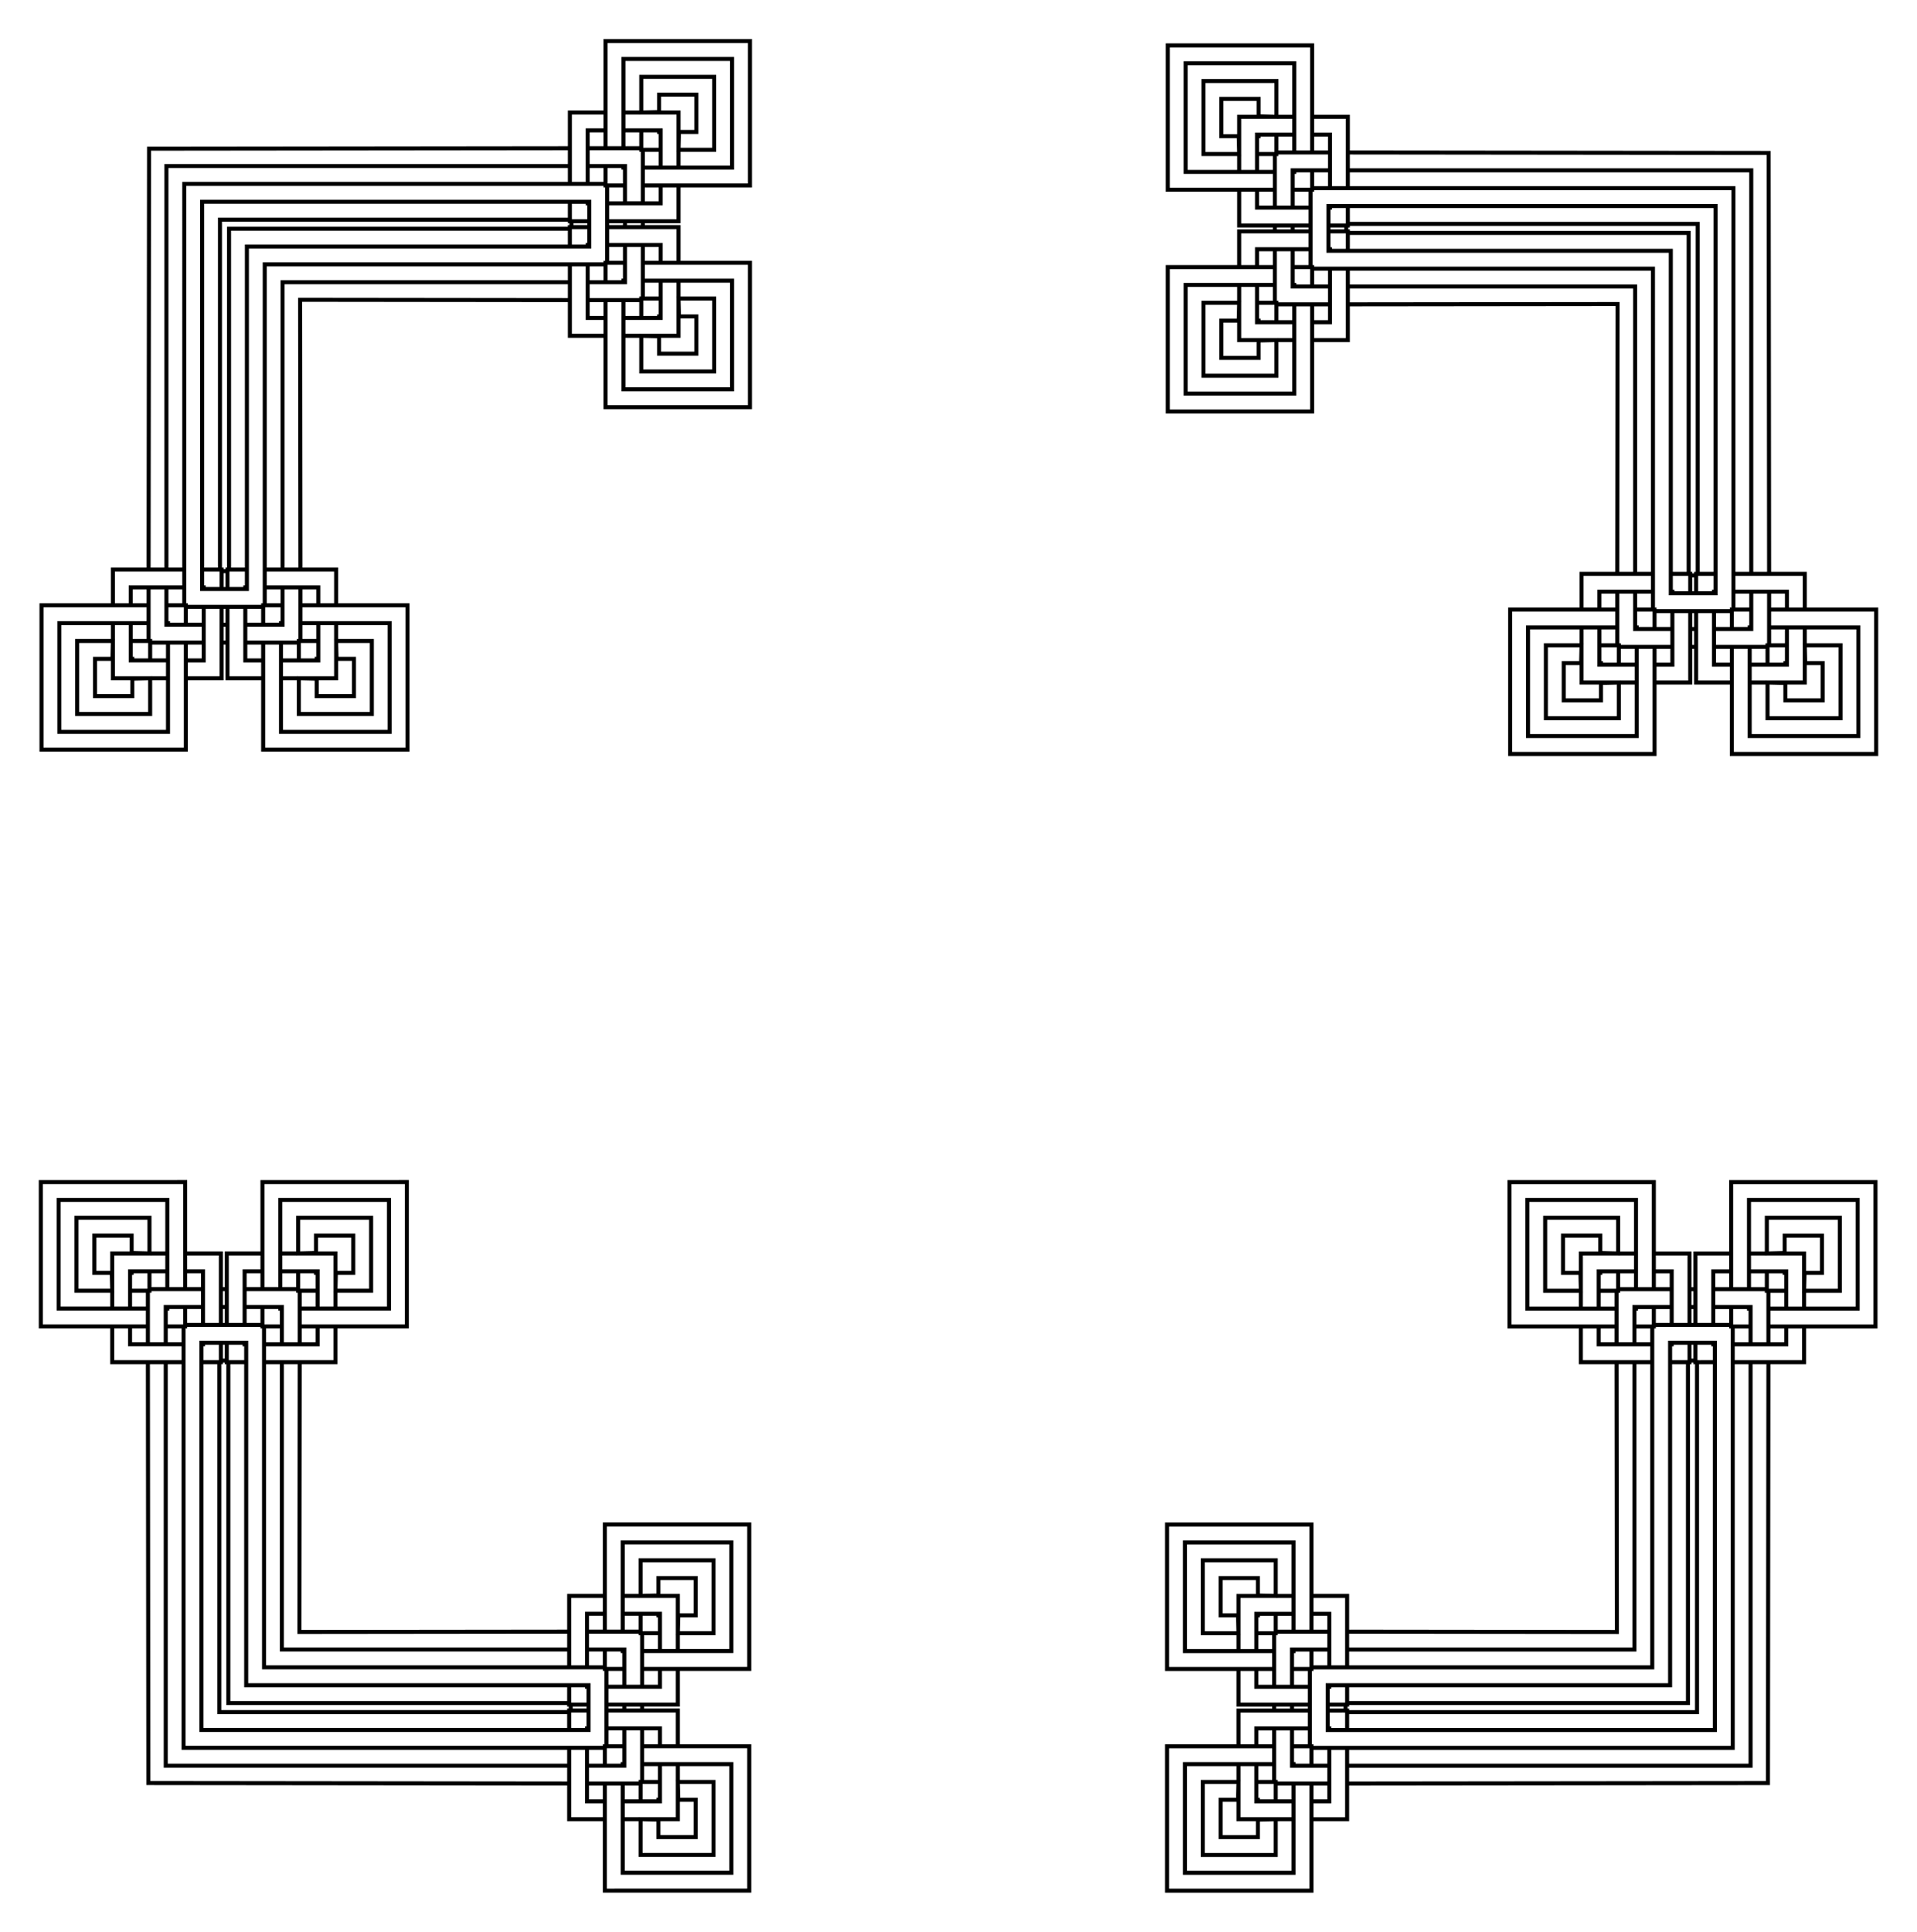
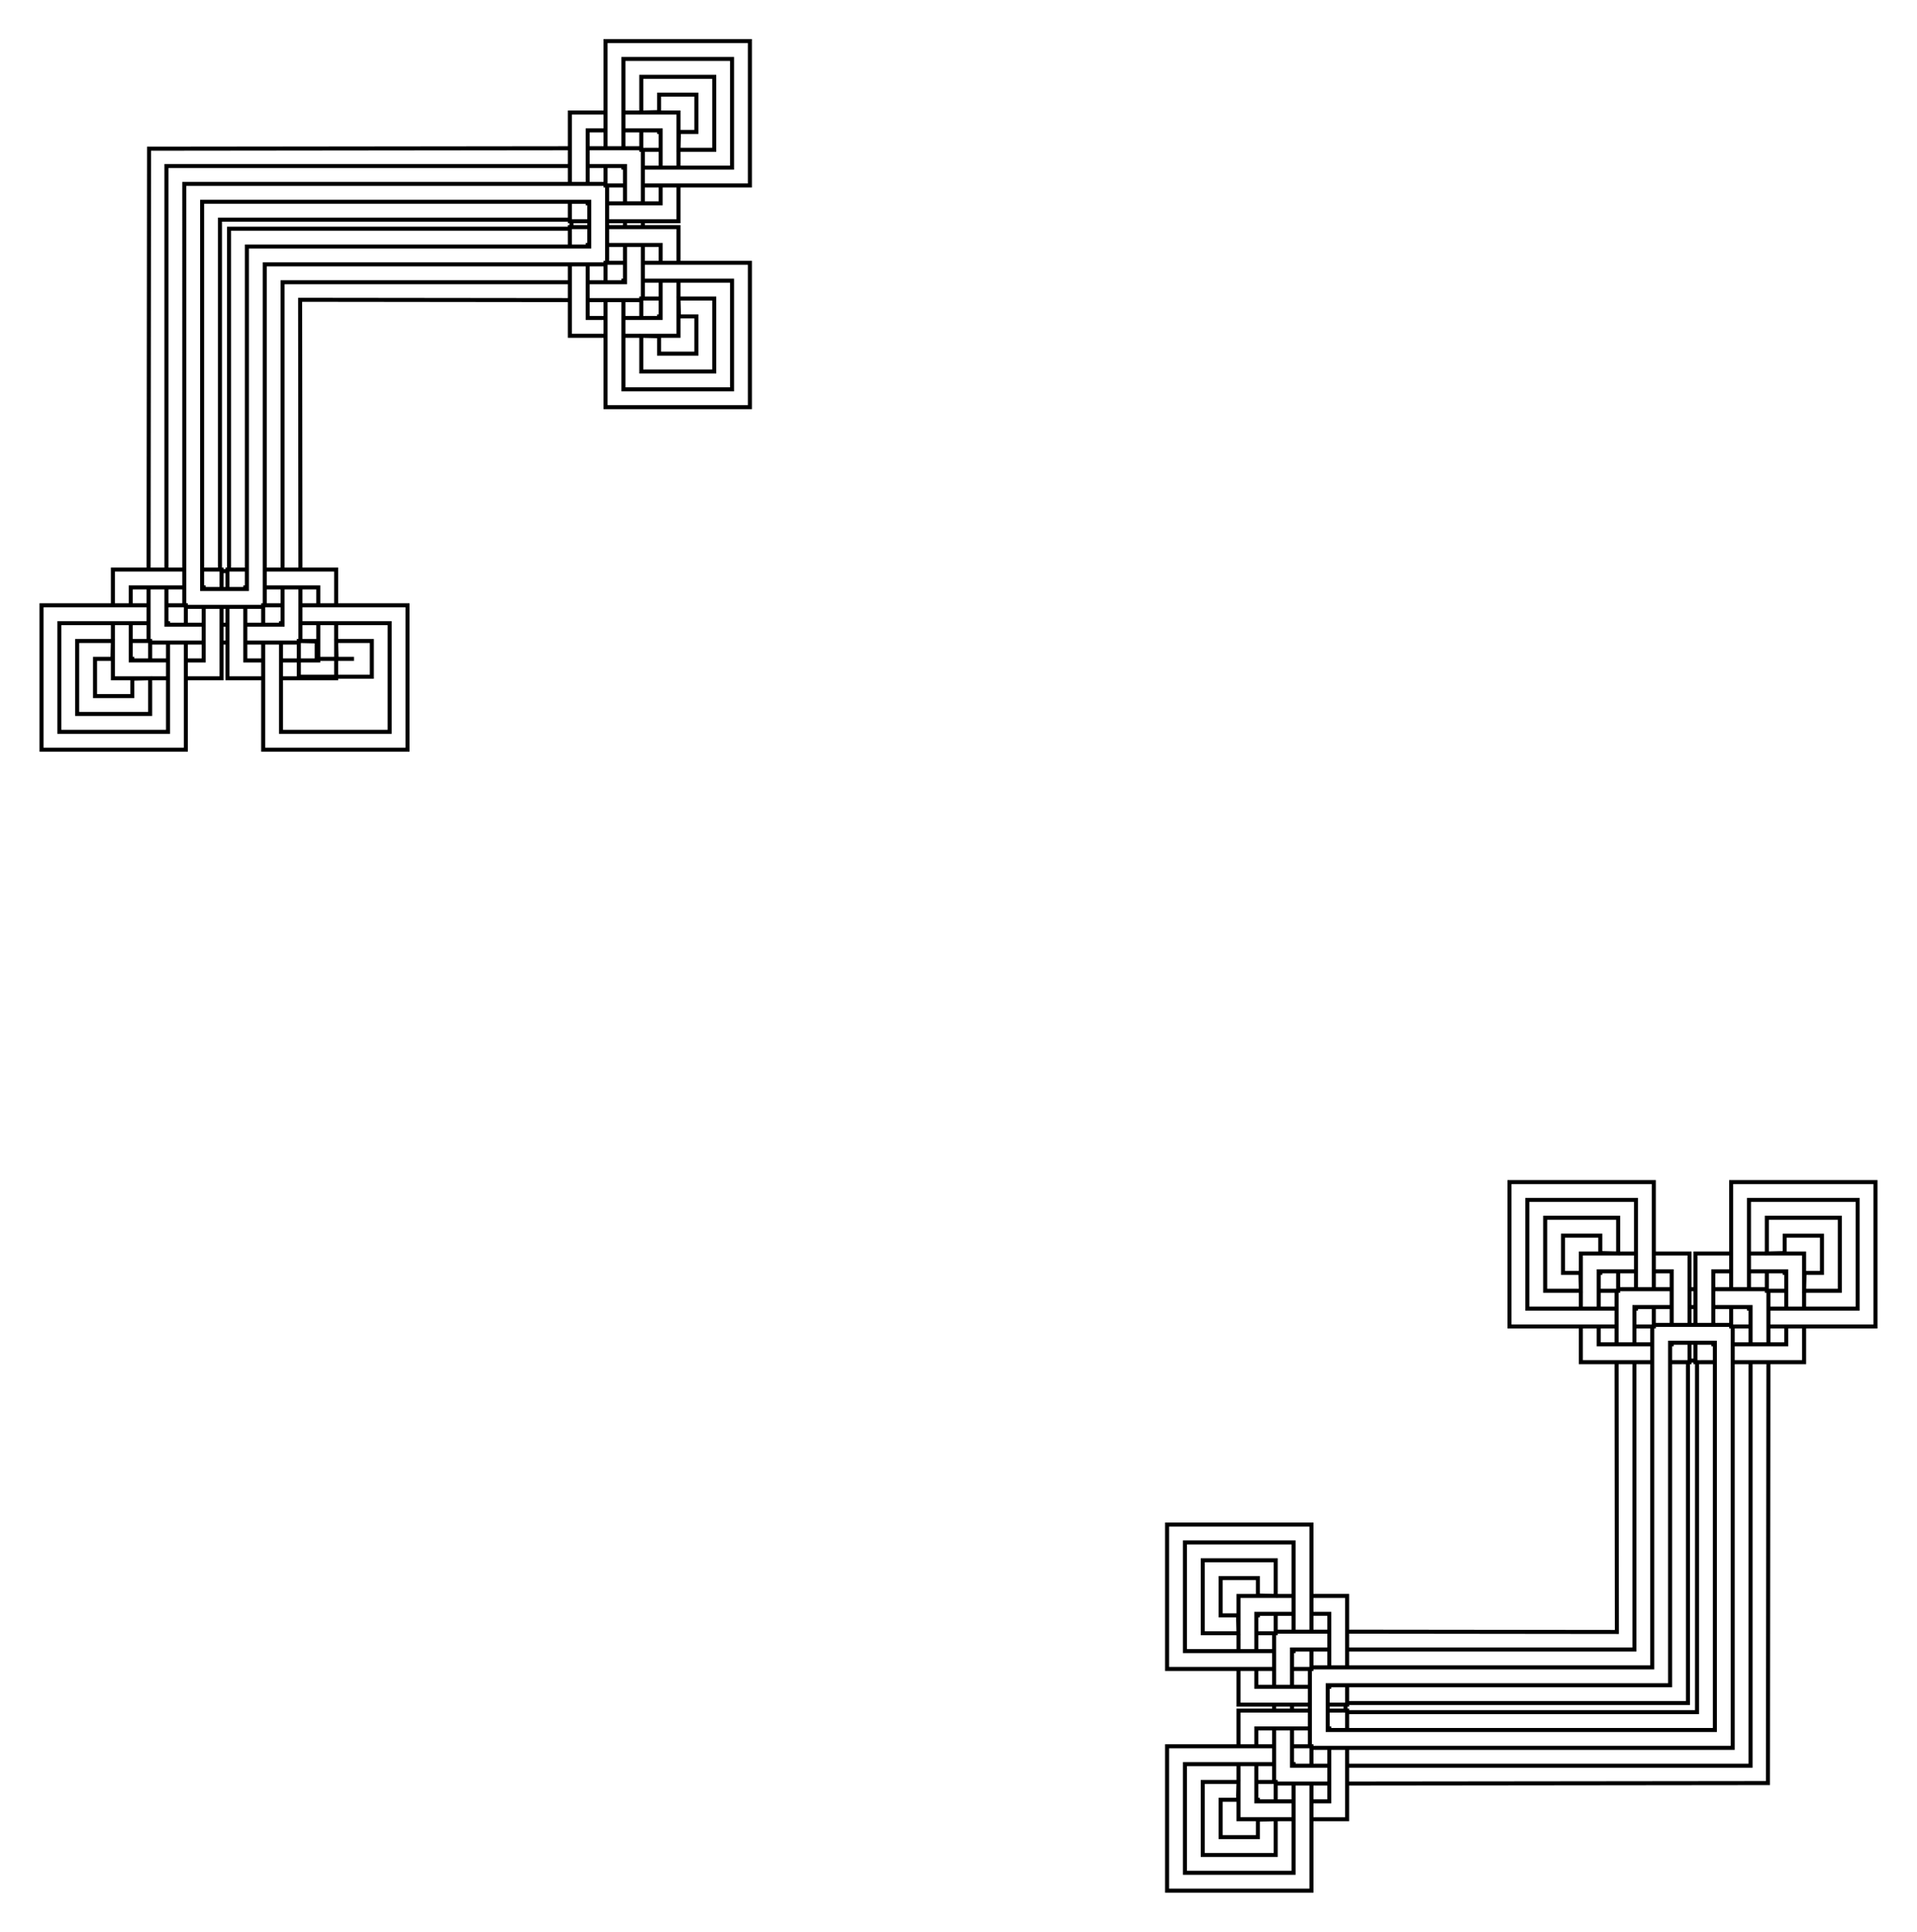
<svg xmlns="http://www.w3.org/2000/svg" version="1.1" id="Layer_1" x="0px" y="0px" viewBox="0 0 1658.715 1671.113" enable-background="new 0 0 1658.715 1671.113" xml:space="preserve">
  <g>
    <g id="layer1" transform="translate(-119.875,-128.938)">
-       <path id="path4857" fill="none" stroke="#000000" stroke-width="3.487" d="M675.492,1608.677h-15.443v-5.116h15.443V1608.677z     M316.092,1244.16v15.443h-5.116v-15.443H316.092z M263.283,1656.369h349.073v15.443l-364.112-0.404l-0.404-364.112h15.443    V1656.369z M378.968,1540.684l233.388-0.259v15.443H363.784v-248.572h15.443L378.968,1540.684z M660.048,1656.369v-32.249h15.443    v46.329h-1.363v1.363h-46.33v-15.443H660.048z M263.283,1291.853H247.84v-46.33h1.363v-1.363h46.33v15.443h-32.249V1291.853z     M627.799,1555.868v-15.443h46.33v1.363h1.363v46.329h-15.443v-32.249H627.799z M363.784,1259.604h-32.249v-15.443h46.329v1.363    h1.363v46.33h-15.443V1259.604z M644.605,1624.12h46.329v15.443h15.443v-30.886h-61.773V1624.12z M310.975,1275.047v-61.773    h-30.886v15.443h15.443v46.329H310.975z M644.605,1603.56h61.773v-30.886h-15.443v15.443h-46.329V1603.56z M331.535,1275.047    v-46.329h15.443v-15.443h-30.886v61.773H331.535z M612.356,1640.926v61.773h30.886v-15.443h-15.443v-46.329H612.356z     M278.726,1291.853h-46.329v-15.443h-15.443v30.886h61.773V1291.853z M627.799,1571.311v-46.329h15.443v-15.443h-30.886v61.773    H627.799z M348.341,1307.296h61.773v-30.886h-15.443v15.443h-46.329V1307.296z M706.378,1702.699v-47.692h-15.443v32.249h-32.249    v15.443H706.378z M216.953,1260.966h15.443v-32.249h32.249v-15.443h-47.692V1260.966z M658.686,1509.538v15.443h32.249v32.249    h15.443v-47.692H658.686z M410.114,1213.274h-47.692v15.443h32.249v32.249h15.443V1213.274z M689.572,1687.255v-1.363h1.363     M233.759,1228.717v1.363h-1.363 M690.935,1526.344h-1.363v-1.363 M394.671,1230.08h-1.363v-1.363 M691.03,1670.449h-16.901    v16.901 M232.301,1245.523h16.901v-16.901 M674.129,1524.886v16.901h16.901 M377.865,1228.622v16.901h16.901 M737.264,1733.585    v-63.135h-30.886l0.374,15.443h15.069v32.249h-32.249v-15.069l-15.443-0.374v30.886H737.264z M186.067,1245.523h30.886    l-0.374-15.443H201.51v-32.249h32.249v15.069l15.443,0.374v-30.886h-63.135V1245.523z M674.129,1478.652v30.886l15.443-0.374    v-15.069h32.249v32.249h-15.069l-0.374,15.443h30.886v-63.135H674.129z M441,1182.388h-63.135v30.886l15.443-0.374v-15.069h32.249    v32.249h-15.069l-0.374,15.443H441V1182.388z M643.242,1671.812v92.659H768.15v-124.908h-92.659 M280.089,1244.16v-92.659H155.181    v124.908h92.659 M675.492,1572.674h92.659v-124.908H643.242v92.659 M379.227,1276.409h92.659v-124.908H346.978v92.659     M675.492,1655.006h77.216v94.022h-94.021v-77.216 M247.84,1260.966h-77.216v-94.021h94.021v77.216 M658.686,1540.425v-77.216    h94.021v94.021h-77.216 M362.422,1244.16v-77.216h94.021v94.021h-77.216 M658.686,1656.369v-1.363h1.363 M264.646,1259.604v1.363    h-1.363 M660.048,1557.231h-1.363v-1.363 M363.784,1260.966h-1.363v-1.363 M660.048,1639.563h-16.806v16.806 M263.283,1276.409    h16.806v-16.806 M643.242,1555.868v16.806h16.806 M346.978,1259.604v16.806h16.806 M612.343,1608.663l16.819,0.014v15.443h-1.363    v1.363h-15.443L612.343,1608.663z M294.169,1307.296v-15.443h1.363v-1.363h15.443l0.014,16.819L294.169,1307.296z     M612.356,1586.754h15.443v1.363h1.363v15.443l-16.819,0.014L612.356,1586.754z M316.078,1307.309l0.014-16.819h15.443v1.363    h1.363v15.443L316.078,1307.309z M348.341,1571.311h294.901v1.363h1.363v66.889h-1.363v1.363H278.726v-364.516h1.363v-1.363    h66.889v1.363h1.363V1571.311z M294.169,1625.483h334.993v-38.729H332.898V1290.49h-38.729V1625.483z M317.455,1602.197h294.901    v1.363h1.363v5.117h-1.363v1.363H309.612v-302.744h1.363v-1.363h5.117v1.363h1.363V1602.197z" />
-     </g>
+       </g>
    <g id="layer1_1_" transform="translate(-119.875,-128.938)">
      <path id="path4857_1_" fill="none" stroke="#000000" stroke-width="3.487" d="M1586.884,1244.183v15.443h-5.116v-15.443H1586.884    z M1222.368,1603.583h15.443v5.116h-15.443V1603.583z M1634.577,1656.392v-349.073h15.443l-0.404,364.112l-364.112,0.404v-15.443    H1634.577z M1518.891,1540.707l-0.259-233.388h15.443v248.572h-248.572v-15.443L1518.891,1540.707z M1634.577,1259.626h-32.249    v-15.443h46.33v1.363h1.363v46.329h-15.443V1259.626z M1270.06,1656.392v15.443h-46.329v-1.363h-1.363v-46.329h15.443v32.249    H1270.06z M1534.075,1291.876h-15.443v-46.329h1.363v-1.363h46.329v15.443h-32.249V1291.876z M1237.811,1555.891v32.249h-15.443    v-46.33h1.363v-1.363h46.329v15.443H1237.811z M1602.327,1275.07v-46.329h15.443v-15.443h-30.886v61.773H1602.327z     M1253.254,1608.7h-61.773v30.886h15.443v-15.443h46.329V1608.7z M1581.767,1275.07v-61.773h-30.886v15.443h15.443v46.329    H1581.767z M1253.254,1588.14h-46.329v-15.443h-15.443v30.886h61.773V1588.14z M1619.133,1307.319h61.773v-30.886h-15.443v15.443    h-46.329V1307.319z M1270.06,1640.949v46.329h-15.443v15.443h30.886v-61.773H1270.06z M1549.518,1291.876h-46.329v-15.443h-15.443    v30.886h61.773V1291.876z M1285.503,1571.334v-61.773h-30.886v15.443h15.443v46.329H1285.503z M1680.906,1213.297h-47.692v15.443    h32.249v32.249h15.443V1213.297z M1239.174,1702.722v-15.443h-32.249v-32.249h-15.443v47.692H1239.174z M1487.746,1260.989h15.443    v-32.249h32.249v-15.443h-47.692V1260.989z M1191.482,1509.561v47.692h15.443v-32.249h32.249v-15.443H1191.482z     M1665.463,1230.103h-1.363v-1.363 M1206.925,1685.916h1.363v1.363 M1504.552,1228.74v1.363h-1.363 M1208.287,1525.004v1.363    h-1.363 M1648.657,1228.645v16.901h16.901 M1223.731,1687.374v-16.901h-16.901 M1503.093,1245.546h16.901v-16.901     M1206.829,1541.81h16.901v-16.901 M1711.792,1182.411h-63.135v30.886l15.443-0.374v-15.069h32.249v32.249h-15.069l-0.374,15.443    h30.886V1182.411z M1223.731,1733.608v-30.886l-15.443,0.374v15.069h-32.249v-32.249h15.069l0.374-15.443h-30.886v63.135H1223.731    z M1456.859,1245.546h30.886l-0.374-15.443h-15.069v-32.249h32.249v15.069l15.443,0.374v-30.886h-63.135V1245.546z     M1160.595,1478.675v63.135h30.886l-0.374-15.443h-15.069v-32.249h32.249v15.069l15.443,0.374v-30.886H1160.595z     M1650.02,1276.432h92.659v-124.908h-124.908v92.659 M1222.368,1639.586h-92.659v124.908h124.908v-92.659 M1550.881,1244.183    v-92.659h-124.908v124.908h92.659 M1254.617,1540.448v-92.659h-124.908v124.908h92.659 M1633.214,1244.183v-77.216h94.021v94.021    h-77.216 M1239.174,1671.835v77.216h-94.021v-94.021h77.216 M1518.632,1260.989h-77.216v-94.021h94.021v77.216 M1222.368,1557.253    h-77.216v-94.021h94.021v77.216 M1634.577,1260.989h-1.363v-1.363 M1237.811,1655.029h1.363v1.363 M1535.438,1259.626v1.363    h-1.363 M1239.174,1555.891v1.363h-1.363 M1617.771,1259.626v16.806h16.806 M1254.617,1656.392v-16.806h-16.806     M1534.075,1276.432h16.806v-16.806 M1237.811,1572.697h16.806v-16.806 M1586.871,1307.332l0.014-16.819h15.443v1.363h1.363    v15.443L1586.871,1307.332z M1285.503,1625.506h-15.443v-1.363h-1.363V1608.7l16.819-0.014L1285.503,1625.506z M1564.962,1307.319    v-15.443h1.363v-1.363h15.443l0.014,16.819L1564.962,1307.319z M1285.517,1603.597l-16.819-0.014v-15.443h1.363v-1.363h15.443    L1285.517,1603.597z M1549.518,1571.334v-294.901h1.363v-1.363h66.889v1.363h1.363v364.516h-364.516v-1.363h-1.363v-66.889h1.363    v-1.363H1549.518z M1603.69,1625.506v-334.993h-38.729v296.264h-296.264v38.729H1603.69z M1580.405,1602.22v-294.901h1.363v-1.363    h5.117v1.363h1.363v302.744h-302.744v-1.363h-1.363v-5.117h1.363v-1.363H1580.405z" />
    </g>
    <g id="layer1_2_" transform="translate(-119.875,-128.938)">
-       <path id="path4857_2_" fill="none" stroke="#000000" stroke-width="3.487" d="M1222.973,323.974h15.443v5.116h-15.443V323.974z     M1582.373,688.49v-15.443h5.116v15.443H1582.373z M1635.182,276.281h-349.073v-15.443l364.112,0.404l0.404,364.112h-15.443    V276.281z M1519.496,391.967l-233.388,0.259v-15.443h248.572v248.572h-15.443L1519.496,391.967z M1238.416,276.281v32.249h-15.443    v-46.329h1.363v-1.363h46.329v15.443H1238.416z M1635.182,640.798h15.443v46.329h-1.363v1.363h-46.33v-15.443h32.249V640.798z     M1270.665,376.782v15.443h-46.329v-1.363h-1.363v-46.329h15.443v32.249H1270.665z M1534.68,673.047h32.249v15.443h-46.33v-1.363    h-1.363v-46.329h15.443V673.047z M1253.859,308.53h-46.329v-15.443h-15.443v30.886h61.773V308.53z M1587.49,657.604v61.773h30.886    v-15.443h-15.443v-46.329H1587.49z M1253.859,329.09h-61.773v30.886h15.443v-15.443h46.329V329.09z M1566.93,657.604v46.329    h-15.443v15.443h30.886v-61.773H1566.93z M1286.109,291.724v-61.773h-30.886v15.443h15.443v46.329H1286.109z M1619.739,640.798    h46.329v15.443h15.443v-30.886h-61.773V640.798z M1270.665,361.339v46.329h-15.443v15.443h30.886v-61.773H1270.665z     M1550.124,625.354h-61.773v30.886h15.443v-15.443h46.329V625.354z M1192.087,229.952v47.692h15.443v-32.249h32.249v-15.443    H1192.087z M1681.511,671.684h-15.443v32.249h-32.249v15.443h47.692V671.684z M1239.779,423.112v-15.443h-32.249V375.42h-15.443    v47.692H1239.779z M1488.351,719.376h47.692v-15.443h-32.249v-32.249h-15.443V719.376z M1208.893,245.395v1.363h-1.363     M1664.705,703.933v-1.363h1.363 M1207.53,406.306h1.363v1.363 M1503.794,702.57h1.363v1.363 M1207.434,262.201h16.901v-16.901     M1666.164,687.127h-16.901v16.901 M1224.336,407.764v-16.901h-16.901 M1520.6,704.029v-16.901h-16.901 M1161.2,199.065v63.135    h30.886l-0.374-15.443h-15.069v-32.249h32.249v15.069l15.443,0.374v-30.886H1161.2z M1712.398,687.127h-30.886l0.374,15.443    h15.069v32.249h-32.249V719.75l-15.443-0.374v30.886h63.135V687.127z M1224.336,453.998v-30.886l-15.443,0.374v15.069h-32.249    v-32.249h15.069l0.374-15.443H1161.2v63.135H1224.336z M1457.465,750.262h63.135v-30.886l-15.443,0.374v15.069h-32.249V702.57    h15.069l0.374-15.443h-30.886V750.262z M1255.222,260.838v-92.659h-124.908v124.908h92.659 M1618.376,688.49v92.659h124.908    V656.241h-92.659 M1222.973,359.976h-92.659v124.908h124.908v-92.659 M1519.237,656.241h-92.659v124.908h124.908V688.49     M1222.973,277.644h-77.216v-94.021h94.022v77.216 M1650.625,671.684h77.216v94.021h-94.021V688.49 M1239.779,392.226v77.216    h-94.022V375.42h77.216 M1536.043,688.49v77.216h-94.021v-94.021h77.216 M1239.779,276.281v1.363h-1.363 M1633.819,673.047v-1.363    h1.363 M1238.416,375.42h1.363v1.363 M1534.68,671.684h1.363v1.363 M1238.416,293.087h16.806v-16.806 M1635.182,656.241h-16.806    v16.806 M1255.222,376.782v-16.806h-16.806 M1551.486,673.047v-16.806h-16.806 M1286.122,323.987l-16.819-0.014V308.53h1.363    v-1.363h15.443L1286.122,323.987z M1604.295,625.354v15.443h-1.363v1.363h-15.443l-0.014-16.819L1604.295,625.354z     M1286.109,345.896h-15.443v-1.363h-1.363V329.09l16.819-0.014L1286.109,345.896z M1582.386,625.341l-0.014,16.819h-15.443v-1.363    h-1.363v-15.443L1582.386,625.341z M1550.124,361.339h-294.901v-1.363h-1.363v-66.889h1.363v-1.363h364.516v364.516h-1.363v1.363    h-66.89v-1.363h-1.363V361.339z M1604.295,307.167h-334.993v38.729h296.264V642.16h38.729V307.167z M1581.01,330.453h-294.901    v-1.363h-1.363v-5.117h1.363v-1.363h302.744v302.744h-1.363v1.363h-5.117v-1.363h-1.363V330.453z" />
-     </g>
+       </g>
    <g id="layer1_3_" transform="translate(-119.875,-128.938)">
-       <path id="path4857_3_" fill="none" stroke="#000000" stroke-width="3.487" d="M311.576,684.805v-15.443h5.116v15.443H311.576z     M676.092,325.405h-15.443v-5.116h15.443V325.405z M263.883,272.596v349.073H248.44l0.404-364.112l364.112-0.404v15.443H263.883z     M379.569,388.282l0.259,233.388h-15.443V373.098h248.572v15.443L379.569,388.282z M263.883,669.362h32.249v15.443h-46.33v-1.363    h-1.363v-46.33h15.443V669.362z M628.4,272.596v-15.443h46.329v1.363h1.363v46.33h-15.443v-32.249H628.4z M364.385,637.113h15.443    v46.33h-1.363v1.363h-46.329v-15.443h32.249V637.113z M660.649,373.098v-32.249h15.443v46.33h-1.363v1.363H628.4v-15.443H660.649z     M296.132,653.919v46.329h-15.443v15.443h30.886v-61.773H296.132z M645.206,320.288h61.773v-30.886h-15.443v15.443h-46.329    V320.288z M316.692,653.919v61.773h30.886v-15.443h-15.443v-46.329H316.692z M645.206,340.848h46.329v15.443h15.443v-30.886    h-61.773V340.848z M279.326,621.669h-61.773v30.886h15.443v-15.443h46.329V621.669z M628.4,288.039V241.71h15.443v-15.443h-30.886    v61.773H628.4z M348.941,637.113h46.329v15.443h15.443v-30.886h-61.773V637.113z M612.956,357.654v61.773h30.886v-15.443H628.4    v-46.329H612.956z M217.554,715.691h47.692v-15.443h-32.249v-32.249h-15.443V715.691z M659.286,226.267v15.443h32.249v32.249    h15.443v-47.692H659.286z M410.714,667.999h-15.443v32.249h-32.249v15.443h47.692V667.999z M706.978,419.427v-47.692h-15.443    v32.249h-32.249v15.443H706.978z M232.997,698.885h1.363v1.363 M691.535,243.073h-1.363v-1.363 M393.908,700.248v-1.363h1.363     M690.172,403.984v-1.363h1.363 M249.803,700.344v-16.901h-16.901 M674.729,241.614v16.901h16.901 M395.366,683.442h-16.901    v16.901 M691.631,387.178h-16.901v16.901 M186.667,746.578h63.135v-30.886l-15.443,0.374v15.069h-32.249v-32.249h15.069    l0.374-15.443h-30.886V746.578z M674.729,195.38v30.886l15.443-0.374v-15.069h32.249v32.249h-15.069l-0.374,15.443h30.886V195.38    H674.729z M441.6,683.442h-30.886l0.374,15.443h15.069v32.249h-32.249v-15.069l-15.443-0.374v30.886H441.6V683.442z     M737.865,450.313v-63.135h-30.886l0.374,15.443h15.069v32.249h-32.249v-15.069l-15.443-0.374v30.886H737.865z M248.44,652.556    h-92.659v124.908h124.908v-92.659 M676.092,289.402h92.659V164.494H643.843v92.659 M347.579,684.805v92.659h124.908V652.556    h-92.659 M643.843,388.541V481.2h124.908V356.292h-92.659 M265.246,684.805v77.216h-94.021v-94.021h77.216 M659.286,257.153    v-77.216h94.021v94.021h-77.216 M379.828,667.999h77.216v94.021h-94.021v-77.216 M676.092,371.735h77.216v94.021h-94.021v-77.216     M263.883,667.999h1.363v1.363 M660.649,273.959h-1.363v-1.363 M363.022,669.362v-1.363h1.363 M659.286,373.098v-1.363h1.363     M280.689,669.362v-16.806h-16.806 M643.843,272.596v16.806h16.806 M364.385,652.556h-16.806v16.806 M660.649,356.292h-16.806    v16.806 M311.589,621.656l-0.014,16.819h-15.443v-1.363h-1.363v-15.443L311.589,621.656z M612.956,303.483H628.4v1.363h1.363    v15.443l-16.819,0.014L612.956,303.483z M333.498,621.669v15.443h-1.363v1.363h-15.443l-0.014-16.819L333.498,621.669z     M612.943,325.392l16.819,0.014v15.443H628.4v1.363h-15.443L612.943,325.392z M348.941,357.654v294.901h-1.363v1.363h-66.889    v-1.363h-1.363V288.039h364.516v1.363h1.363v66.889h-1.363v1.363H348.941z M294.77,303.483v334.993h38.729V342.211h296.264    v-38.729H294.77z M318.055,326.768v294.901h-1.363v1.363h-5.117v-1.363h-1.363V318.926h302.744v1.363h1.363v5.117h-1.363v1.363    H318.055z" />
+       <path id="path4857_3_" fill="none" stroke="#000000" stroke-width="3.487" d="M311.576,684.805v-15.443h5.116v15.443H311.576z     M676.092,325.405h-15.443v-5.116h15.443V325.405z M263.883,272.596v349.073H248.44l0.404-364.112l364.112-0.404v15.443H263.883z     M379.569,388.282l0.259,233.388h-15.443V373.098h248.572v15.443L379.569,388.282z M263.883,669.362h32.249v15.443h-46.33v-1.363    h-1.363v-46.33h15.443V669.362z M628.4,272.596v-15.443h46.329v1.363h1.363v46.33h-15.443v-32.249H628.4z M364.385,637.113h15.443    v46.33h-1.363v1.363h-46.329v-15.443h32.249V637.113z M660.649,373.098v-32.249h15.443v46.33h-1.363v1.363H628.4v-15.443H660.649z     M296.132,653.919v46.329h-15.443v15.443h30.886v-61.773H296.132z M645.206,320.288h61.773v-30.886h-15.443v15.443h-46.329    V320.288z M316.692,653.919v61.773h30.886v-15.443h-15.443v-46.329H316.692z M645.206,340.848h46.329v15.443h15.443v-30.886    h-61.773V340.848z M279.326,621.669h-61.773v30.886h15.443v-15.443h46.329V621.669z M628.4,288.039V241.71h15.443v-15.443h-30.886    v61.773H628.4z M348.941,637.113h46.329v15.443h15.443v-30.886h-61.773V637.113z M612.956,357.654v61.773h30.886v-15.443H628.4    v-46.329H612.956z M217.554,715.691h47.692v-15.443h-32.249v-32.249h-15.443V715.691z M659.286,226.267v15.443h32.249v32.249    h15.443v-47.692H659.286z M410.714,667.999h-15.443v32.249h-32.249v15.443h47.692V667.999z M706.978,419.427v-47.692h-15.443    v32.249h-32.249v15.443H706.978z M232.997,698.885h1.363v1.363 M691.535,243.073h-1.363v-1.363 M393.908,700.248v-1.363h1.363     M690.172,403.984v-1.363h1.363 M249.803,700.344v-16.901h-16.901 M674.729,241.614v16.901h16.901 M395.366,683.442h-16.901    v16.901 M691.631,387.178h-16.901v16.901 M186.667,746.578h63.135v-30.886l-15.443,0.374v15.069h-32.249v-32.249h15.069    l0.374-15.443h-30.886V746.578z M674.729,195.38v30.886l15.443-0.374v-15.069h32.249v32.249h-15.069l-0.374,15.443h30.886V195.38    H674.729z M441.6,683.442h-30.886l0.374,15.443h15.069h-32.249v-15.069l-15.443-0.374v30.886H441.6V683.442z     M737.865,450.313v-63.135h-30.886l0.374,15.443h15.069v32.249h-32.249v-15.069l-15.443-0.374v30.886H737.865z M248.44,652.556    h-92.659v124.908h124.908v-92.659 M676.092,289.402h92.659V164.494H643.843v92.659 M347.579,684.805v92.659h124.908V652.556    h-92.659 M643.843,388.541V481.2h124.908V356.292h-92.659 M265.246,684.805v77.216h-94.021v-94.021h77.216 M659.286,257.153    v-77.216h94.021v94.021h-77.216 M379.828,667.999h77.216v94.021h-94.021v-77.216 M676.092,371.735h77.216v94.021h-94.021v-77.216     M263.883,667.999h1.363v1.363 M660.649,273.959h-1.363v-1.363 M363.022,669.362v-1.363h1.363 M659.286,373.098v-1.363h1.363     M280.689,669.362v-16.806h-16.806 M643.843,272.596v16.806h16.806 M364.385,652.556h-16.806v16.806 M660.649,356.292h-16.806    v16.806 M311.589,621.656l-0.014,16.819h-15.443v-1.363h-1.363v-15.443L311.589,621.656z M612.956,303.483H628.4v1.363h1.363    v15.443l-16.819,0.014L612.956,303.483z M333.498,621.669v15.443h-1.363v1.363h-15.443l-0.014-16.819L333.498,621.669z     M612.943,325.392l16.819,0.014v15.443H628.4v1.363h-15.443L612.943,325.392z M348.941,357.654v294.901h-1.363v1.363h-66.889    v-1.363h-1.363V288.039h364.516v1.363h1.363v66.889h-1.363v1.363H348.941z M294.77,303.483v334.993h38.729V342.211h296.264    v-38.729H294.77z M318.055,326.768v294.901h-1.363v1.363h-5.117v-1.363h-1.363V318.926h302.744v1.363h1.363v5.117h-1.363v1.363    H318.055z" />
    </g>
  </g>
</svg>